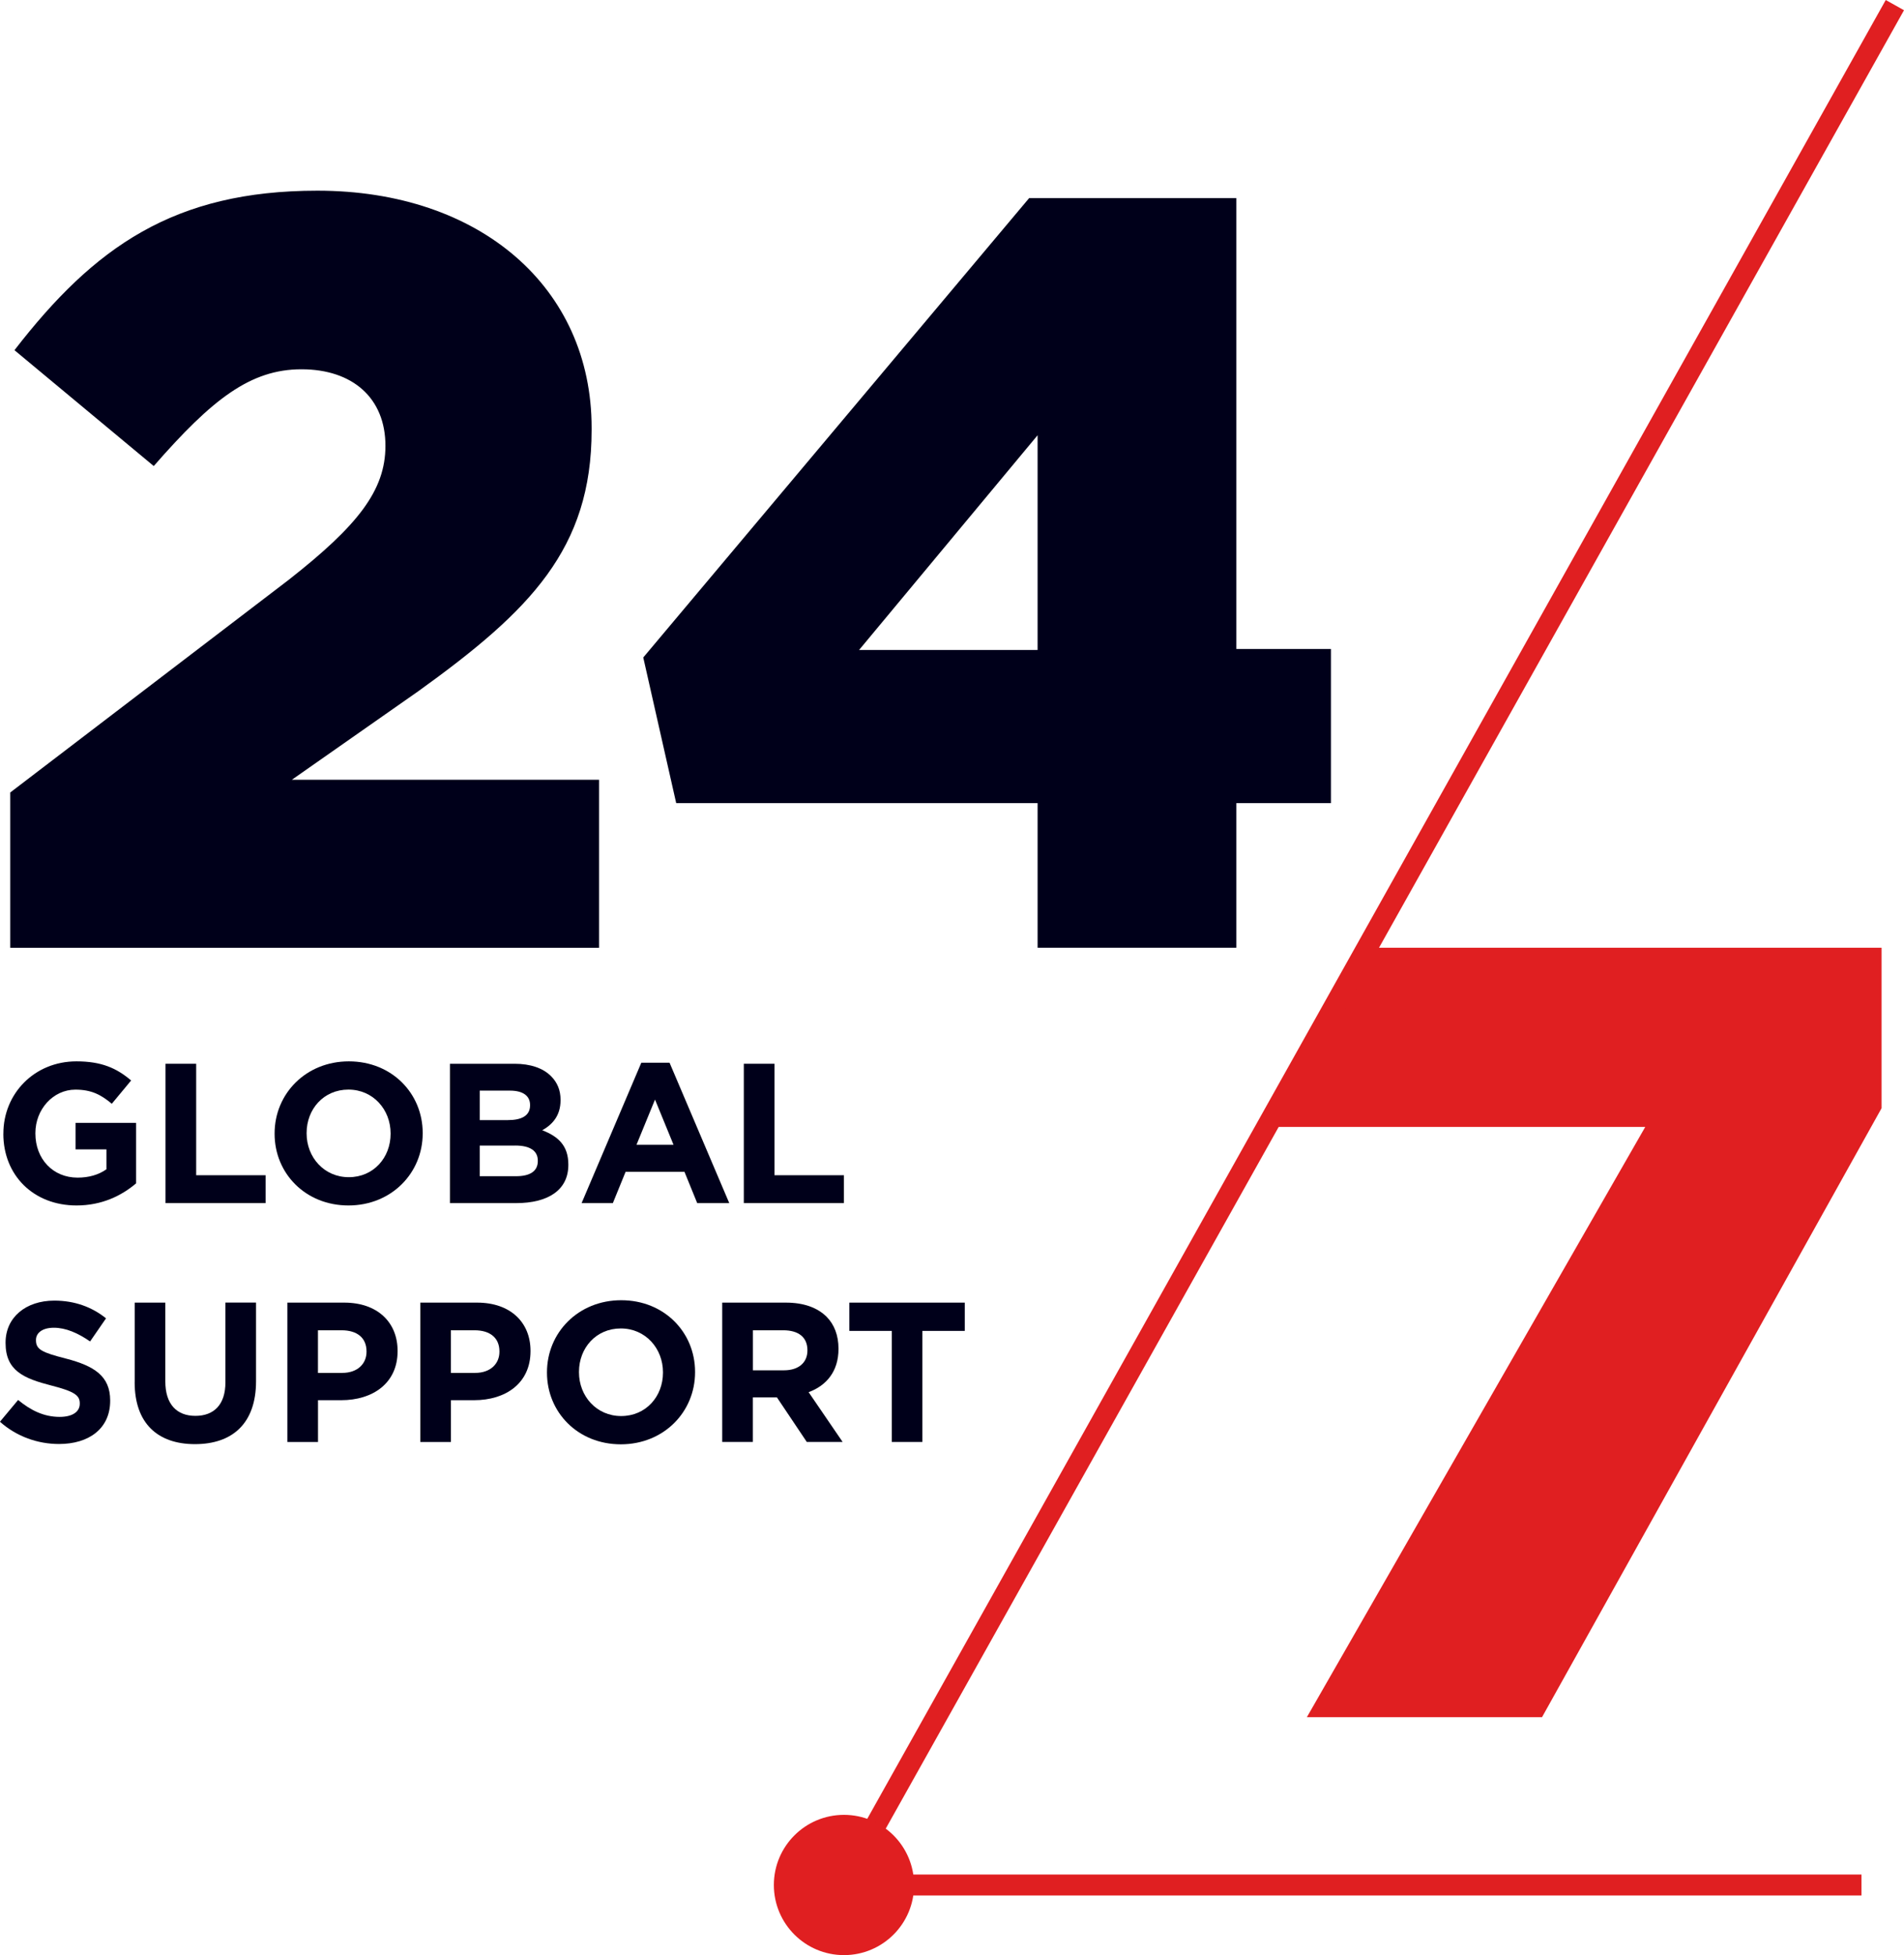
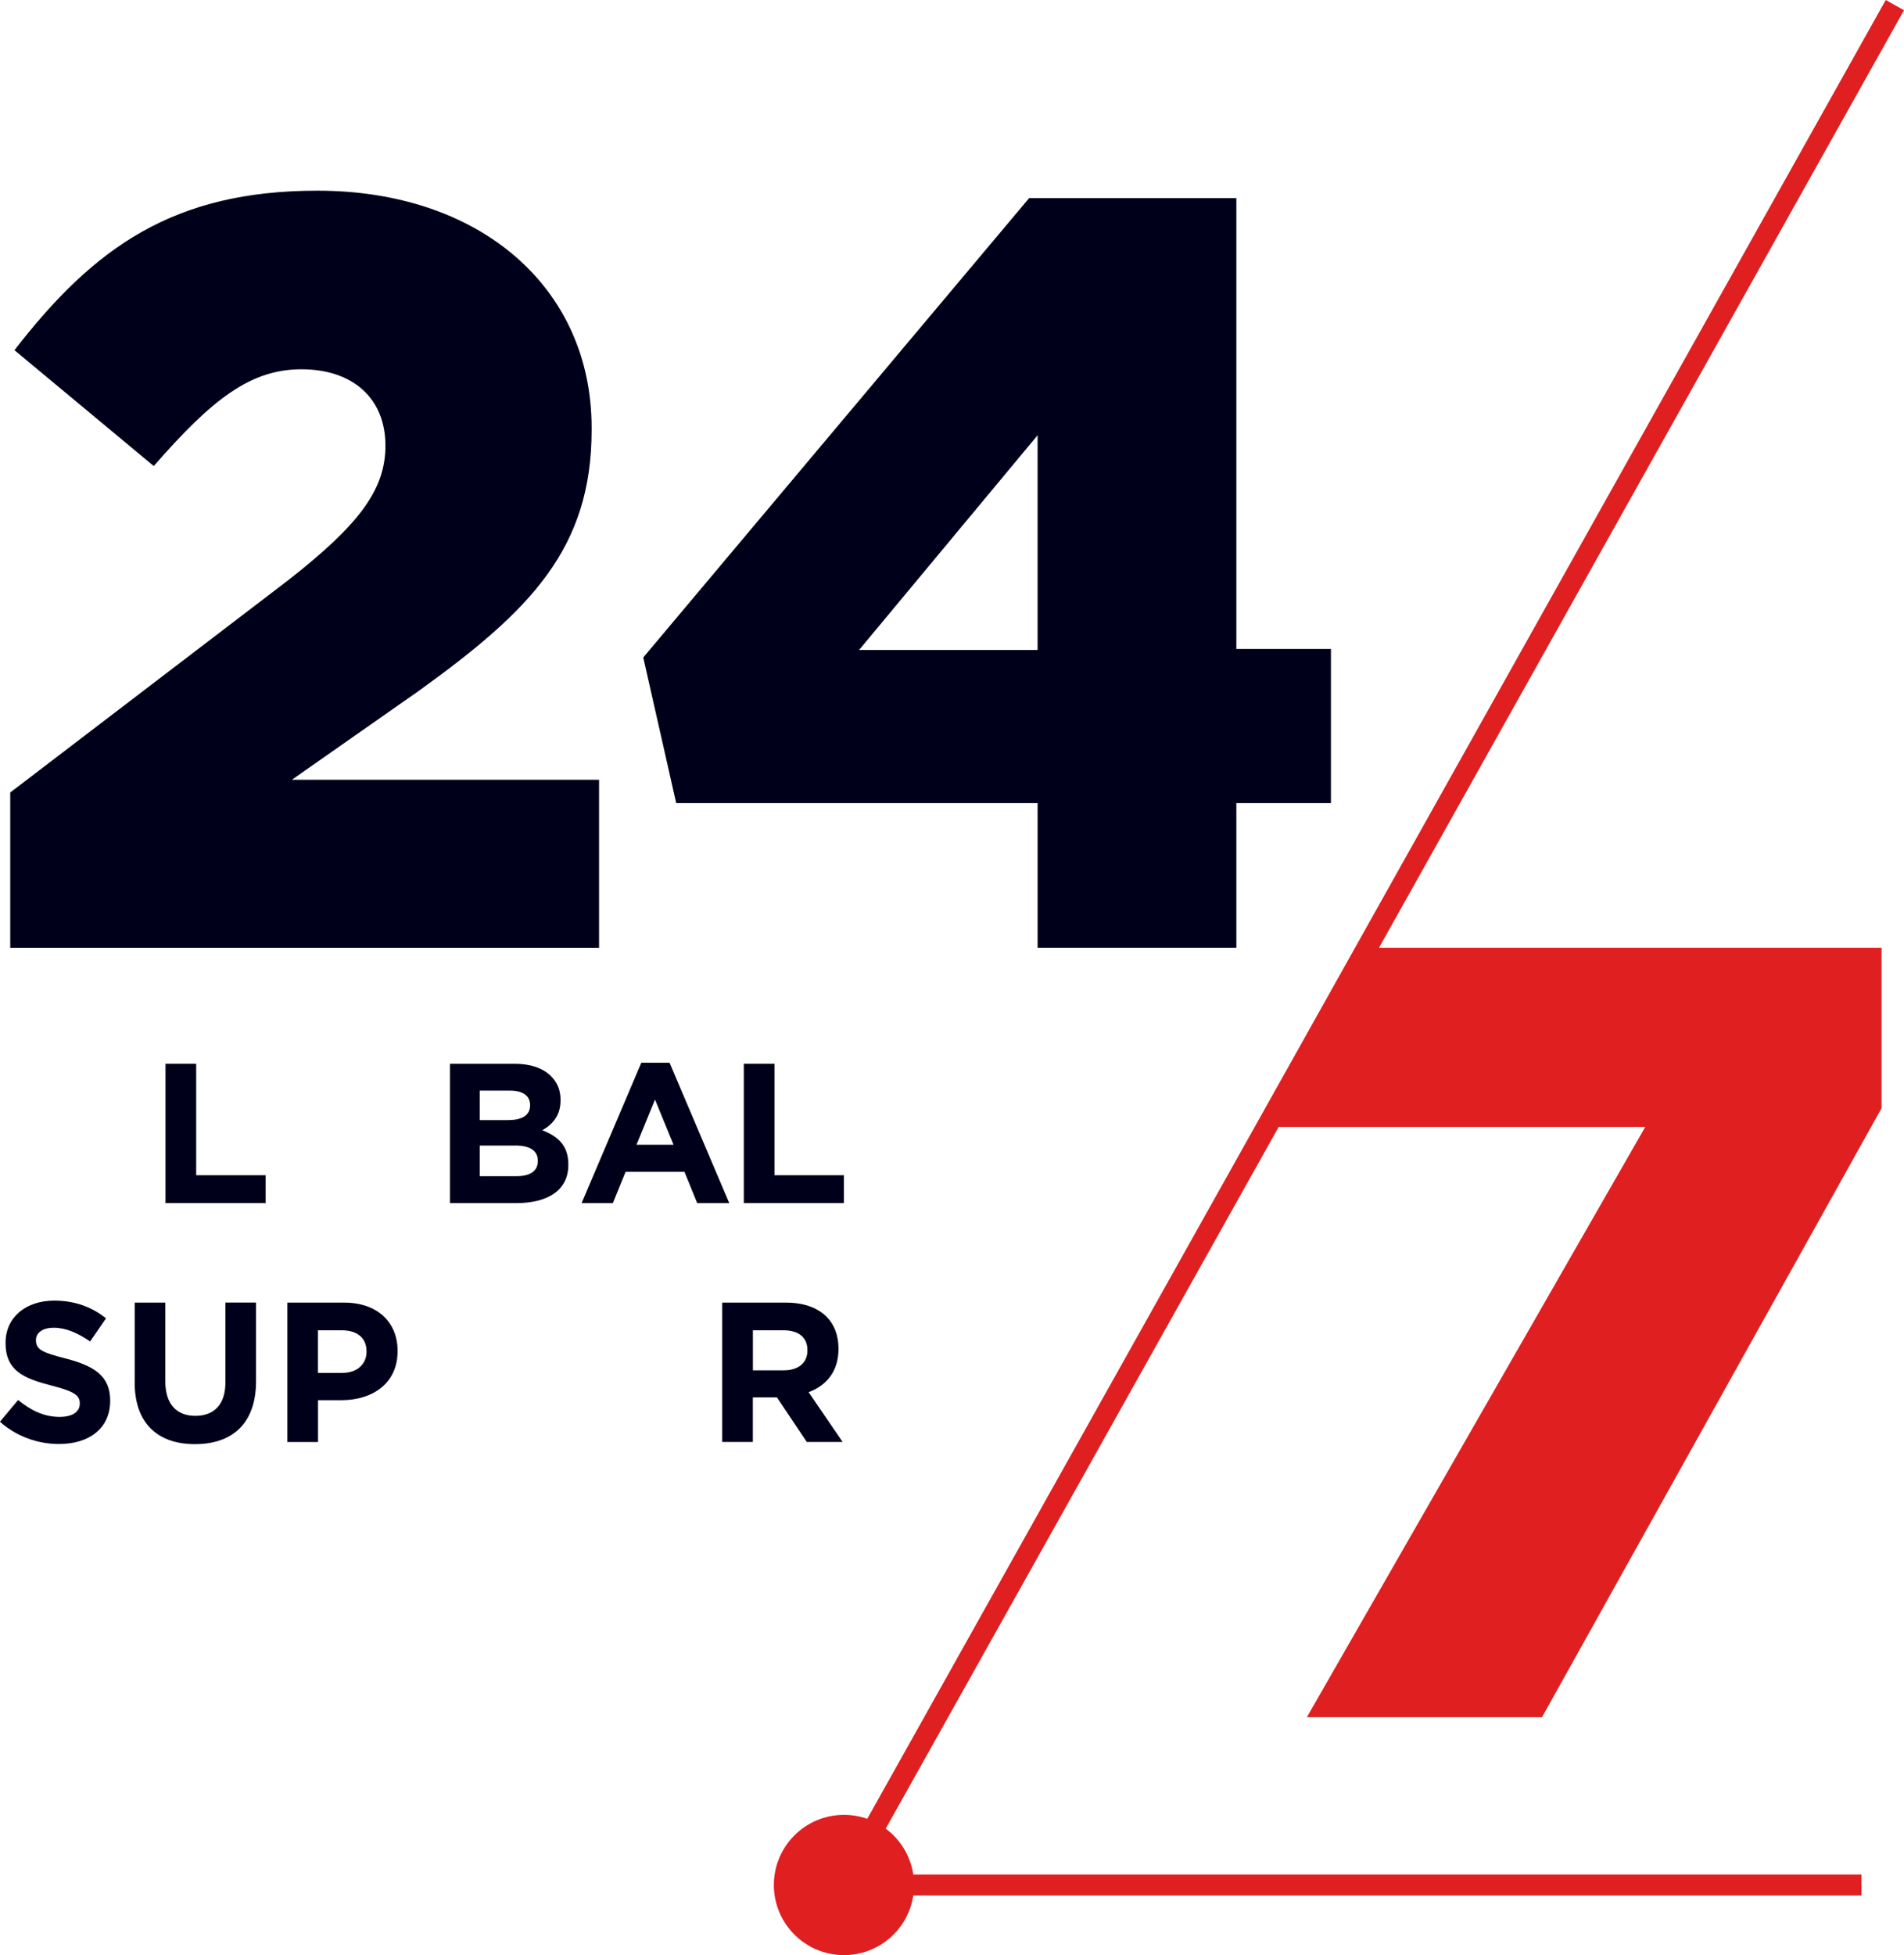
<svg xmlns="http://www.w3.org/2000/svg" id="Layer_1" data-name="Layer 1" viewBox="0 0 427.74 439.06">
  <defs>
    <style>
      .cls-1 {
        fill: #00001a;
      }

      .cls-1, .cls-2 {
        stroke-width: 0px;
      }

      .cls-2 {
        fill: #e01f21;
      }

      .cls-3 {
        fill: none;
        stroke: #e01f21;
        stroke-miterlimit: 10;
        stroke-width: 4.7px;
      }
    </style>
  </defs>
  <path class="cls-1" d="M0,319.26l4.07-4.87c2.82,2.32,5.77,3.8,9.34,3.8,2.82,0,4.51-1.12,4.51-2.95v-.09c0-1.74-1.07-2.64-6.3-3.98-6.3-1.61-10.37-3.35-10.37-9.57v-.09c0-5.68,4.56-9.43,10.95-9.43,4.56,0,8.45,1.43,11.62,3.98l-3.58,5.19c-2.77-1.92-5.5-3.08-8.14-3.08s-4.02,1.21-4.02,2.73v.09c0,2.06,1.34,2.73,6.75,4.11,6.35,1.65,9.92,3.93,9.92,9.39v.09c0,6.21-4.74,9.7-11.49,9.7-4.74,0-9.52-1.65-13.28-5.01Z" />
  <path class="cls-1" d="M30.26,310.41v-17.88h6.88v17.7c0,5.1,2.55,7.73,6.75,7.73s6.75-2.55,6.75-7.51v-17.93h6.88v17.66c0,9.48-5.32,14.13-13.72,14.13s-13.55-4.69-13.55-13.9Z" />
  <path class="cls-1" d="M64.55,292.53h12.79c7.47,0,11.98,4.43,11.98,10.82v.09c0,7.24-5.63,11-12.65,11h-5.23v9.39h-6.88v-31.29ZM76.89,308.31c3.44,0,5.45-2.06,5.45-4.74v-.09c0-3.08-2.15-4.74-5.59-4.74h-5.32v9.57h5.45Z" />
-   <path class="cls-1" d="M94.41,292.53h12.79c7.47,0,11.98,4.43,11.98,10.82v.09c0,7.24-5.63,11-12.65,11h-5.23v9.39h-6.88v-31.29ZM106.75,308.31c3.44,0,5.45-2.06,5.45-4.74v-.09c0-3.08-2.15-4.74-5.59-4.74h-5.32v9.57h5.45Z" />
-   <path class="cls-1" d="M122.88,308.26v-.09c0-8.9,7.02-16.18,16.68-16.18s16.59,7.2,16.59,16.09v.09c0,8.9-7.02,16.18-16.68,16.18s-16.59-7.2-16.59-16.09ZM148.94,308.26v-.09c0-5.36-3.93-9.84-9.48-9.84s-9.39,4.38-9.39,9.75v.09c0,5.36,3.93,9.83,9.48,9.83s9.39-4.38,9.39-9.75Z" />
  <path class="cls-1" d="M2.3,177.97l62.56-47.76c15.52-12.18,21.73-20.06,21.73-30.09,0-10.75-7.4-17.19-18.86-17.19s-20.06,6.69-33.19,21.73L3.25,78.64c17.91-23.16,35.82-35.82,68.05-35.82,36.53,0,61.61,21.73,61.61,53.25v.48c0,26.74-13.85,40.59-38.69,58.5l-28.65,20.06h69.01v37.73H2.3v-34.86Z" />
  <path class="cls-1" d="M233.1,180.36h-81.19l-7.4-32.71,86.68-103.15h46.56v101.24h21.25v34.62h-21.25v32.47h-44.65v-32.47ZM233.1,145.97v-48.23l-40.11,48.23h40.11Z" />
  <path class="cls-2" d="M369.63,253.07h-84.08l21.32-40.24h115.83v36.04l-76.28,136.76h-52.83l76.03-132.57Z" />
  <line class="cls-3" x1="425.69" y1="1.15" x2="189.2" y2="423.31" />
-   <path class="cls-1" d="M.76,254.62v-.09c0-8.9,6.93-16.18,16.41-16.18,5.63,0,9.03,1.52,12.29,4.29l-4.34,5.23c-2.41-2.01-4.56-3.17-8.18-3.17-5.01,0-8.99,4.43-8.99,9.75v.09c0,5.72,3.93,9.92,9.48,9.92,2.5,0,4.74-.63,6.48-1.88v-4.47h-6.93v-5.95h13.59v13.59c-3.22,2.73-7.64,4.96-13.37,4.96-9.75,0-16.45-6.84-16.45-16.09Z" />
  <path class="cls-1" d="M37.19,238.89h6.88v25.03h15.6v6.26h-22.49v-31.29Z" />
-   <path class="cls-1" d="M61.69,254.62v-.09c0-8.9,7.02-16.18,16.68-16.18s16.59,7.2,16.59,16.09v.09c0,8.9-7.02,16.18-16.68,16.18s-16.59-7.2-16.59-16.09ZM87.75,254.62v-.09c0-5.36-3.93-9.84-9.48-9.84s-9.39,4.38-9.39,9.75v.09c0,5.36,3.93,9.83,9.48,9.83s9.39-4.38,9.39-9.75Z" />
  <path class="cls-1" d="M101.07,238.89h14.53c3.58,0,6.39.98,8.18,2.77,1.43,1.43,2.15,3.17,2.15,5.32v.09c0,3.53-1.88,5.5-4.11,6.75,3.62,1.39,5.86,3.49,5.86,7.69v.09c0,5.72-4.65,8.58-11.71,8.58h-14.89v-31.29ZM119.08,248.14c0-2.06-1.61-3.22-4.52-3.22h-6.79v6.62h6.35c3.04,0,4.96-.98,4.96-3.31v-.09ZM115.73,257.26h-7.96v6.88h8.18c3.04,0,4.87-1.07,4.87-3.4v-.09c0-2.1-1.56-3.4-5.1-3.4Z" />
  <path class="cls-1" d="M144.07,238.66h6.35l13.41,31.52h-7.2l-2.86-7.02h-13.23l-2.86,7.02h-7.02l13.41-31.52ZM151.31,257.08l-4.16-10.15-4.16,10.15h8.31Z" />
  <path class="cls-1" d="M167.11,238.89h6.88v25.03h15.6v6.26h-22.49v-31.29Z" />
  <path class="cls-1" d="M162.26,292.53h14.31c3.98,0,7.06,1.12,9.12,3.17,1.74,1.74,2.68,4.2,2.68,7.15v.09c0,5.05-2.73,8.23-6.71,9.7l7.64,11.18h-8.05l-6.71-10.01h-5.41v10.01h-6.88v-31.29ZM176.12,307.73c3.35,0,5.27-1.79,5.27-4.43v-.09c0-2.95-2.06-4.47-5.41-4.47h-6.84v8.99h6.97Z" />
-   <path class="cls-1" d="M200.33,298.88h-9.52v-6.35h25.93v6.35h-9.52v24.94h-6.88v-24.94Z" />
  <circle class="cls-2" cx="189.6" cy="423.31" r="15.75" />
  <line class="cls-3" x1="189.2" y1="423.31" x2="418.19" y2="423.31" />
</svg>